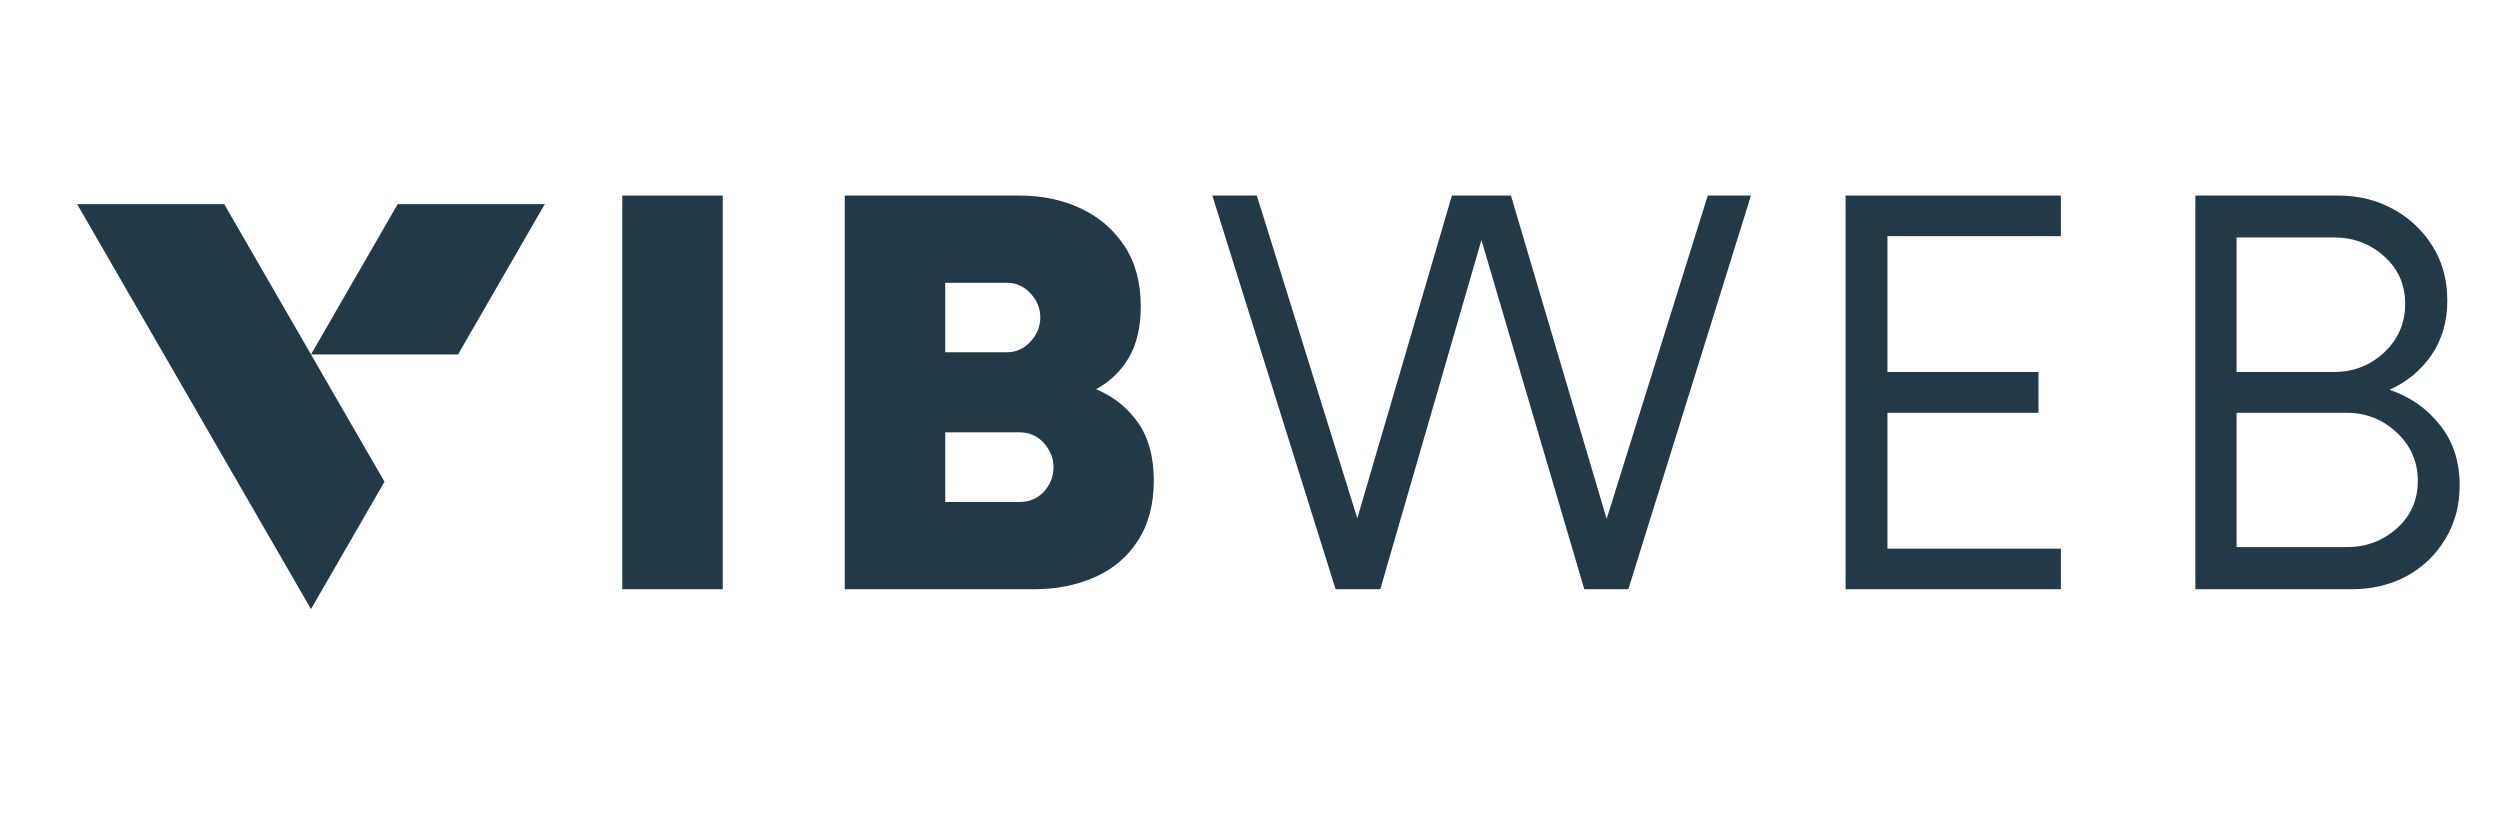
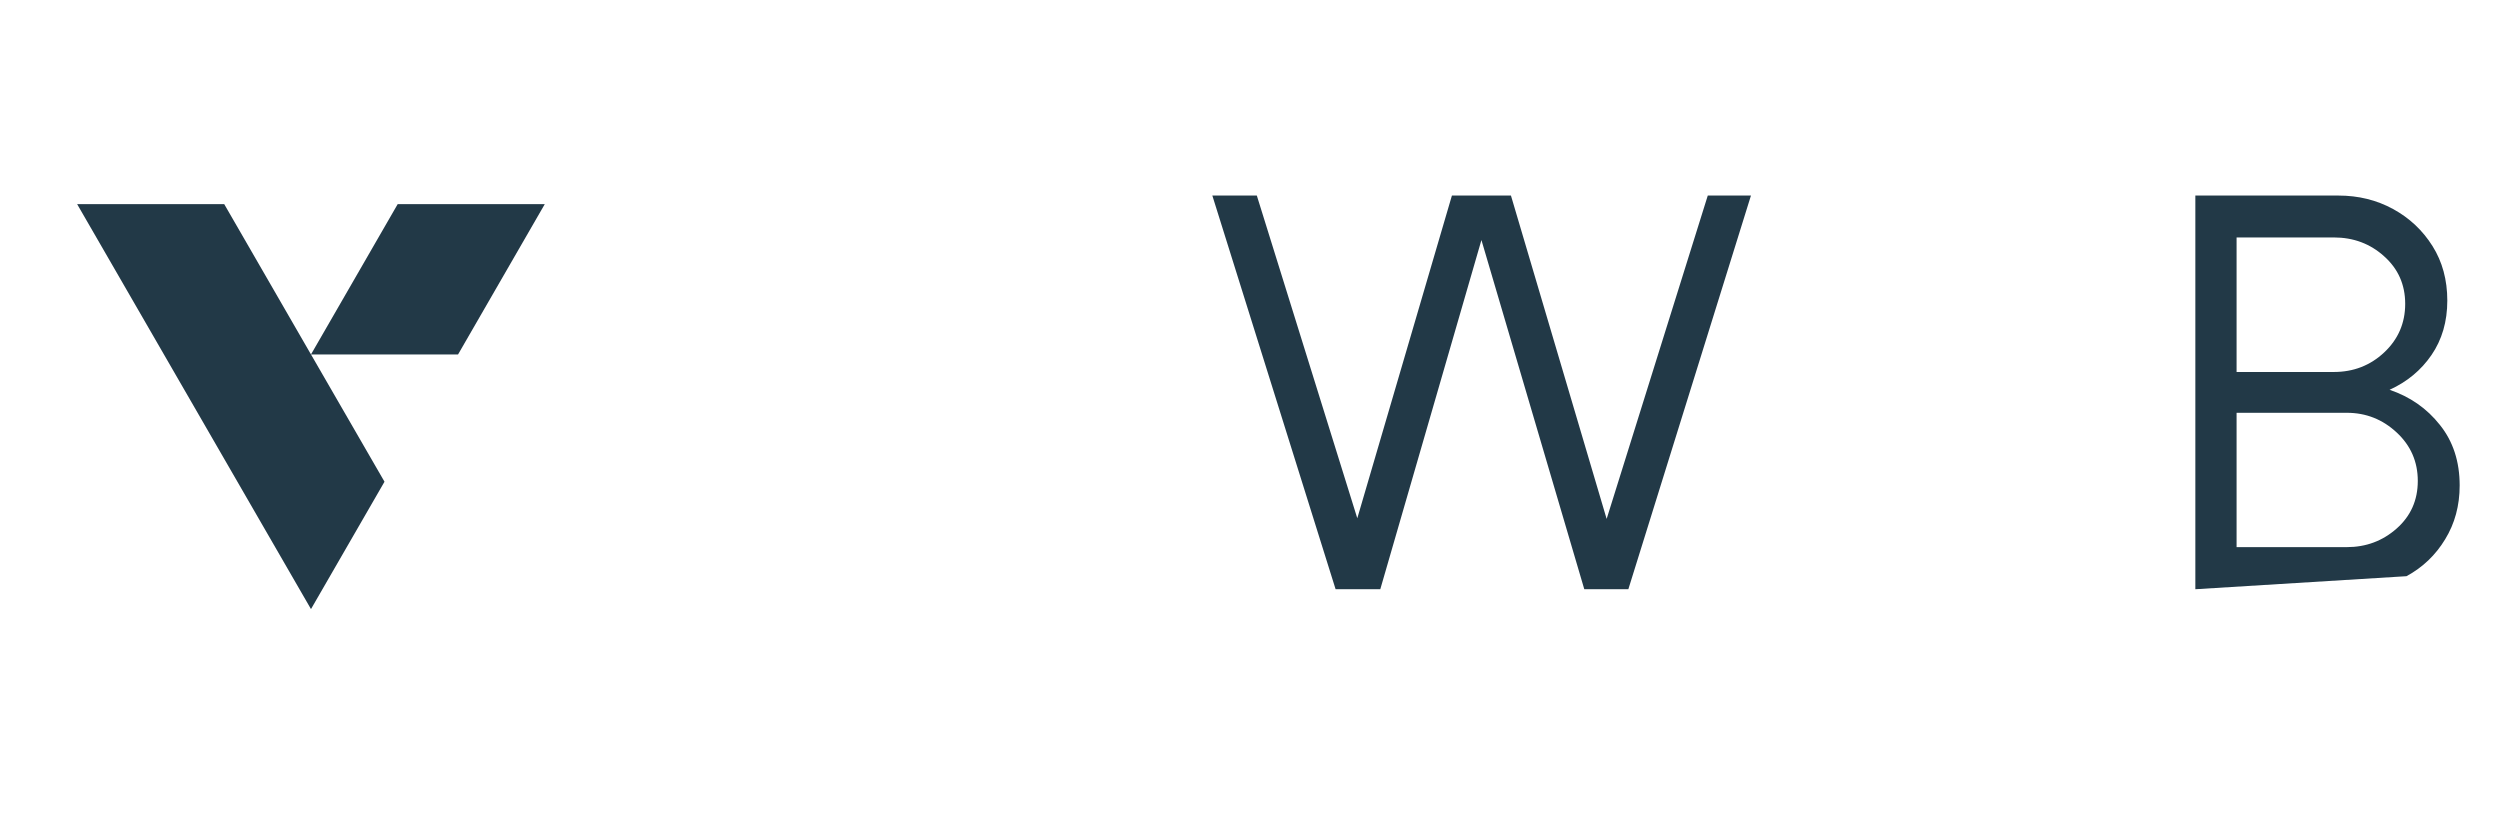
<svg xmlns="http://www.w3.org/2000/svg" width="240" viewBox="0 0 180 60" height="80" preserveAspectRatio="xMidYMid meet">
  <defs>
    <g />
    <clipPath id="9a05794573">
      <path d="M 5.555 14.699 L 39.305 14.699 L 39.305 43.949 L 5.555 43.949 Z M 5.555 14.699 " clip-rule="nonzero" />
    </clipPath>
  </defs>
  <g fill="#223947" fill-opacity="1">
    <g transform="translate(41.976, 42.424)">
      <g>
-         <path d="M 2.828 0 L 2.828 -28.344 L 10.062 -28.344 L 10.062 0 Z M 2.828 0 " />
-       </g>
+         </g>
    </g>
  </g>
  <g fill="#223947" fill-opacity="1">
    <g transform="translate(58.229, 42.424)">
      <g>
-         <path d="M 20.688 -14.406 C 21.945 -13.875 22.953 -13.07 23.703 -12 C 24.461 -10.926 24.844 -9.539 24.844 -7.844 C 24.844 -6.113 24.461 -4.664 23.703 -3.5 C 22.953 -2.332 21.922 -1.457 20.609 -0.875 C 19.305 -0.289 17.852 0 16.25 0 L 2.594 0 L 2.594 -28.344 L 15.172 -28.344 C 16.805 -28.344 18.273 -28.035 19.578 -27.422 C 20.891 -26.805 21.938 -25.91 22.719 -24.734 C 23.508 -23.555 23.906 -22.098 23.906 -20.359 C 23.906 -18.879 23.617 -17.648 23.047 -16.672 C 22.484 -15.703 21.695 -14.945 20.688 -14.406 Z M 16.672 -19.562 C 16.672 -20.219 16.438 -20.797 15.969 -21.297 C 15.5 -21.805 14.93 -22.062 14.266 -22.062 L 9.828 -22.062 L 9.828 -17.062 L 14.266 -17.062 C 14.93 -17.062 15.5 -17.316 15.969 -17.828 C 16.438 -18.348 16.672 -18.926 16.672 -19.562 Z M 15.172 -6.281 C 15.891 -6.281 16.477 -6.531 16.938 -7.031 C 17.395 -7.539 17.625 -8.125 17.625 -8.781 C 17.625 -9.414 17.395 -9.992 16.938 -10.516 C 16.477 -11.035 15.891 -11.297 15.172 -11.297 L 9.828 -11.297 L 9.828 -6.281 Z M 15.172 -6.281 " />
-       </g>
+         </g>
    </g>
  </g>
  <g fill="#223947" fill-opacity="1">
    <g transform="translate(87.569, 42.424)">
      <g>
        <path d="M 35.391 -28.344 L 38.5 -28.344 L 29.672 0 L 26.5 0 L 19.094 -25.141 L 11.812 0 L 8.594 0 L -0.281 -28.344 L 2.922 -28.344 L 10.156 -5.109 L 16.969 -28.344 L 21.219 -28.344 L 28.109 -5.062 Z M 35.391 -28.344 " />
      </g>
    </g>
  </g>
  <g fill="#223947" fill-opacity="1">
    <g transform="translate(129.194, 42.424)">
      <g>
-         <path d="M 19.188 -25.422 L 6.703 -25.422 L 6.703 -15.641 L 17.578 -15.641 L 17.578 -12.703 L 6.703 -12.703 L 6.703 -2.922 L 19.188 -2.922 L 19.188 0 L 3.688 0 L 3.688 -28.344 L 19.188 -28.344 Z M 19.188 -25.422 " />
-       </g>
+         </g>
    </g>
  </g>
  <g fill="#223947" fill-opacity="1">
    <g transform="translate(154.612, 42.424)">
      <g>
-         <path d="M 17.438 -14.359 C 18.914 -13.859 20.125 -13.016 21.062 -11.828 C 22.008 -10.648 22.484 -9.195 22.484 -7.469 C 22.484 -6.02 22.133 -4.727 21.438 -3.594 C 20.75 -2.457 19.82 -1.57 18.656 -0.938 C 17.488 -0.312 16.18 0 14.734 0 L 3.453 0 L 3.453 -28.344 L 13.75 -28.344 C 15.195 -28.344 16.508 -28.02 17.688 -27.375 C 18.875 -26.727 19.82 -25.836 20.531 -24.703 C 21.238 -23.578 21.594 -22.27 21.594 -20.781 C 21.594 -19.27 21.211 -17.961 20.453 -16.859 C 19.703 -15.766 18.695 -14.93 17.438 -14.359 Z M 18.562 -20.547 C 18.562 -21.93 18.055 -23.07 17.047 -23.969 C 16.047 -24.875 14.836 -25.328 13.422 -25.328 L 6.422 -25.328 L 6.422 -15.641 L 13.422 -15.641 C 14.836 -15.641 16.047 -16.109 17.047 -17.047 C 18.055 -17.992 18.562 -19.16 18.562 -20.547 Z M 14.359 -3.031 C 15.742 -3.031 16.941 -3.477 17.953 -4.375 C 18.961 -5.27 19.469 -6.41 19.469 -7.797 C 19.469 -9.18 18.961 -10.344 17.953 -11.281 C 16.941 -12.227 15.742 -12.703 14.359 -12.703 L 6.422 -12.703 L 6.422 -3.031 Z M 14.359 -3.031 " />
+         <path d="M 17.438 -14.359 C 18.914 -13.859 20.125 -13.016 21.062 -11.828 C 22.008 -10.648 22.484 -9.195 22.484 -7.469 C 22.484 -6.02 22.133 -4.727 21.438 -3.594 C 20.75 -2.457 19.82 -1.57 18.656 -0.938 L 3.453 0 L 3.453 -28.344 L 13.75 -28.344 C 15.195 -28.344 16.508 -28.02 17.688 -27.375 C 18.875 -26.727 19.82 -25.836 20.531 -24.703 C 21.238 -23.578 21.594 -22.27 21.594 -20.781 C 21.594 -19.27 21.211 -17.961 20.453 -16.859 C 19.703 -15.766 18.695 -14.93 17.438 -14.359 Z M 18.562 -20.547 C 18.562 -21.93 18.055 -23.07 17.047 -23.969 C 16.047 -24.875 14.836 -25.328 13.422 -25.328 L 6.422 -25.328 L 6.422 -15.641 L 13.422 -15.641 C 14.836 -15.641 16.047 -16.109 17.047 -17.047 C 18.055 -17.992 18.562 -19.16 18.562 -20.547 Z M 14.359 -3.031 C 15.742 -3.031 16.941 -3.477 17.953 -4.375 C 18.961 -5.27 19.469 -6.41 19.469 -7.797 C 19.469 -9.18 18.961 -10.344 17.953 -11.281 C 16.941 -12.227 15.742 -12.703 14.359 -12.703 L 6.422 -12.703 L 6.422 -3.031 Z M 14.359 -3.031 " />
      </g>
    </g>
  </g>
  <g clip-path="url(#9a05794573)">
    <path fill="#223947" d="M 32.98 25.52 L 39.223 14.699 L 28.633 14.699 L 22.391 25.52 L 16.145 14.699 L 5.555 14.699 L 17.094 34.684 L 22.391 43.855 L 27.684 34.684 L 22.391 25.52 Z M 32.98 25.52 " fill-opacity="1" fill-rule="evenodd" />
  </g>
</svg>